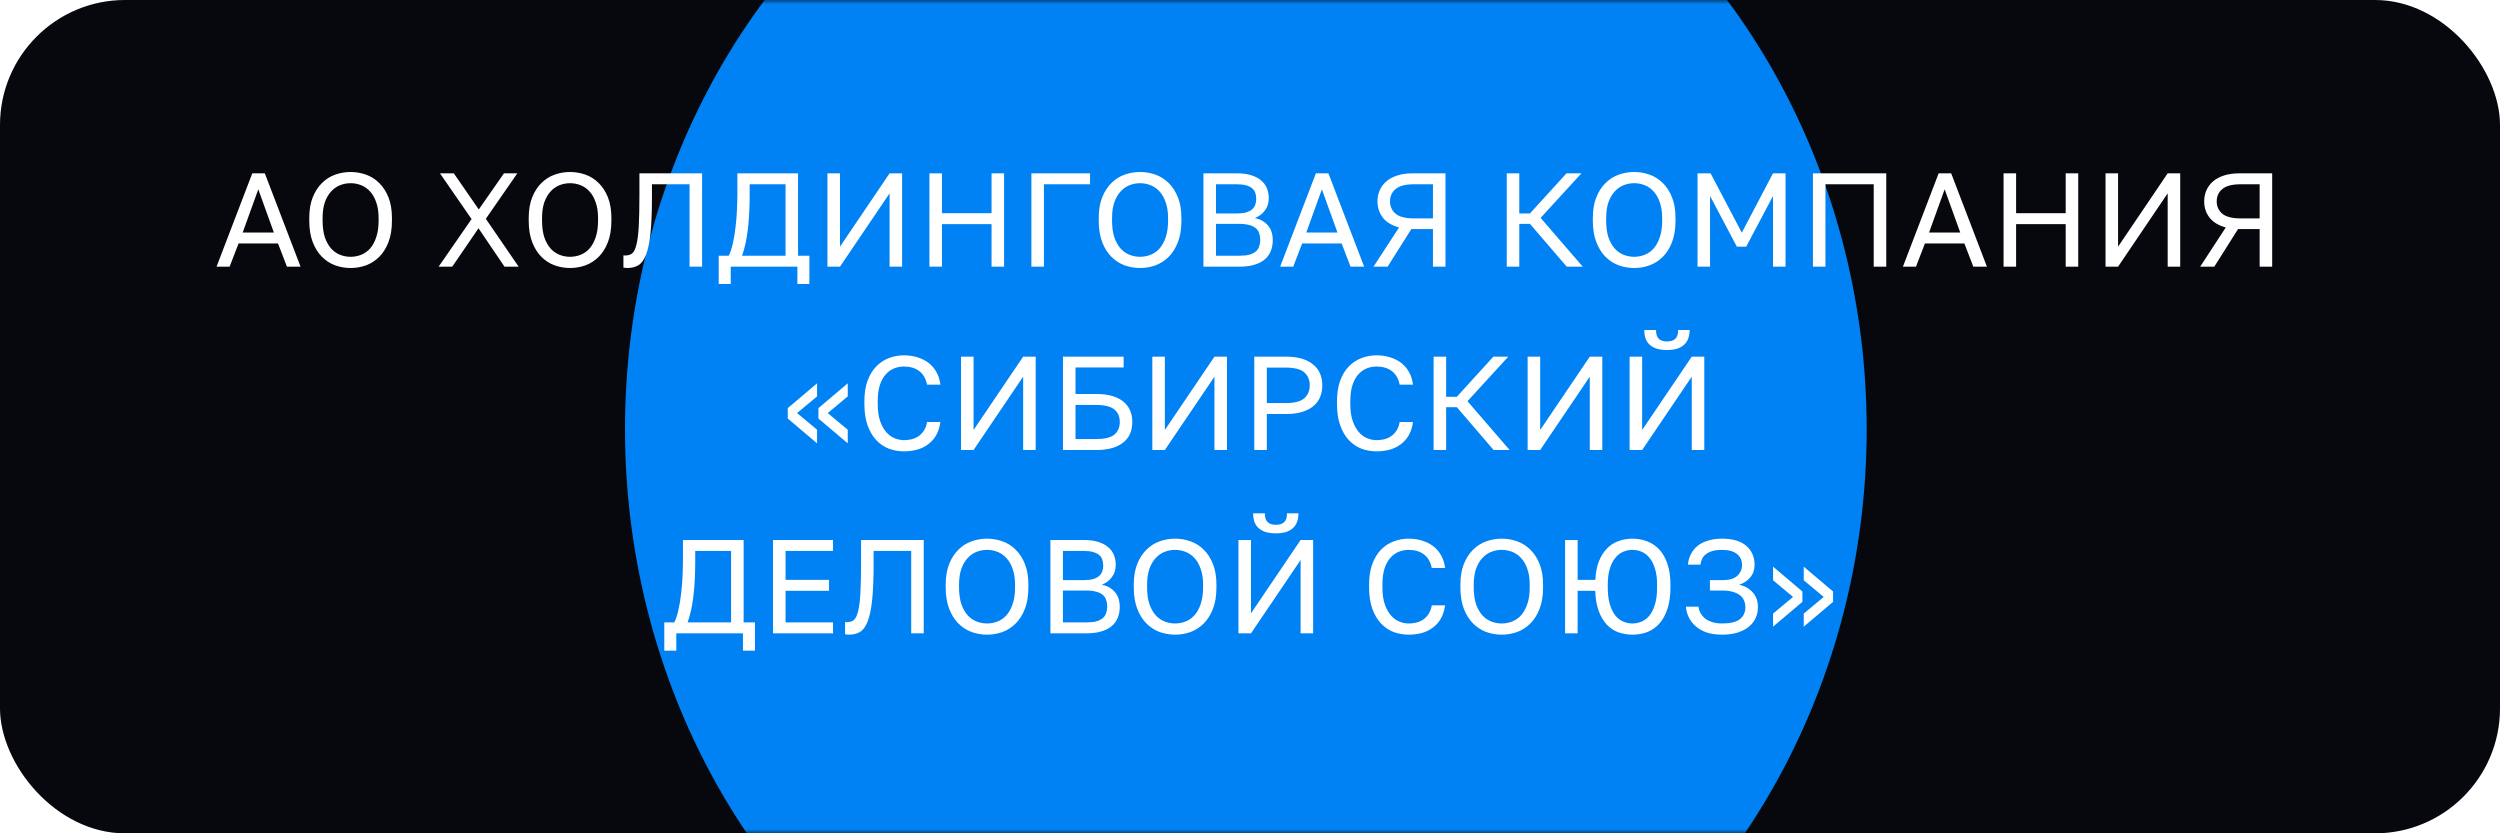
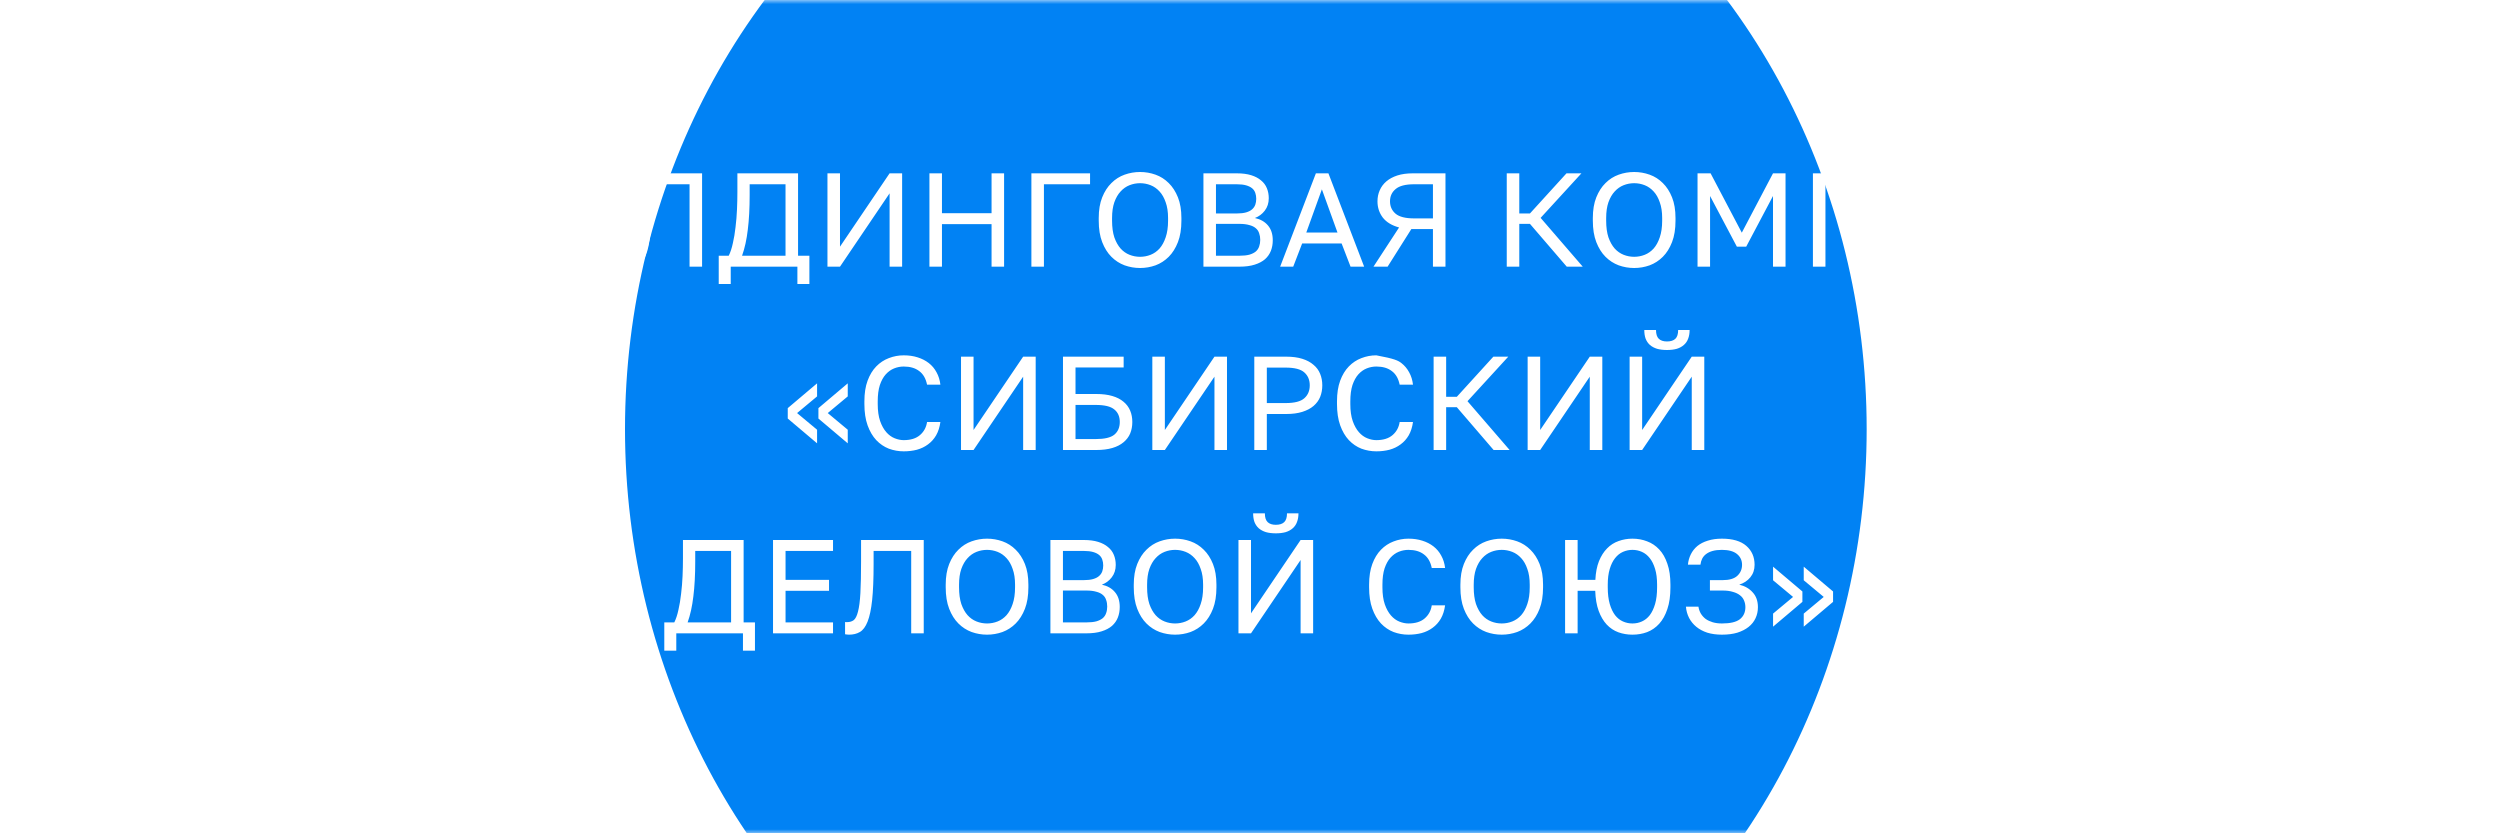
<svg xmlns="http://www.w3.org/2000/svg" width="300" height="100" viewBox="0 0 300 100" fill="none">
-   <rect width="300" height="100" rx="15" fill="#07080D" />
  <mask id="mask0_769_410" style="mask-type:alpha" maskUnits="userSpaceOnUse" x="0" y="0" width="300" height="100">
    <rect width="300" height="100" rx="15" fill="#07080D" />
  </mask>
  <g mask="url(#mask0_769_410)">
    <g filter="url(#filter0_f_769_410)">
      <ellipse cx="149.5" cy="51.5" rx="74.5" ry="81.5" fill="#0182F4" />
    </g>
  </g>
-   <path d="M25.986 32L30.274 20.8H31.778L36.066 32H34.434L33.362 29.216H28.626L27.554 32H25.986ZM29.122 27.904H32.866L30.994 22.72L29.122 27.904ZM42.072 32.16C41.432 32.16 40.813 32.053 40.216 31.84C39.619 31.616 39.091 31.275 38.632 30.816C38.173 30.357 37.806 29.771 37.528 29.056C37.251 28.341 37.112 27.483 37.112 26.48V26.16C37.112 25.2 37.251 24.373 37.528 23.68C37.806 22.987 38.173 22.416 38.632 21.968C39.091 21.509 39.619 21.173 40.216 20.96C40.813 20.747 41.432 20.64 42.072 20.64C42.712 20.64 43.331 20.747 43.928 20.96C44.526 21.173 45.053 21.509 45.512 21.968C45.971 22.416 46.339 22.987 46.616 23.68C46.894 24.373 47.032 25.2 47.032 26.16V26.48C47.032 27.483 46.894 28.341 46.616 29.056C46.339 29.771 45.971 30.357 45.512 30.816C45.053 31.275 44.526 31.616 43.928 31.84C43.331 32.053 42.712 32.16 42.072 32.16ZM42.072 30.816C42.51 30.816 42.931 30.736 43.336 30.576C43.742 30.416 44.099 30.165 44.408 29.824C44.718 29.472 44.963 29.024 45.144 28.48C45.336 27.925 45.432 27.259 45.432 26.48V26.16C45.432 25.424 45.336 24.795 45.144 24.272C44.963 23.739 44.718 23.307 44.408 22.976C44.099 22.635 43.742 22.384 43.336 22.224C42.931 22.064 42.51 21.984 42.072 21.984C41.635 21.984 41.214 22.064 40.808 22.224C40.403 22.384 40.045 22.635 39.736 22.976C39.427 23.307 39.176 23.739 38.984 24.272C38.803 24.795 38.712 25.424 38.712 26.16V26.48C38.712 27.259 38.803 27.925 38.984 28.48C39.176 29.024 39.427 29.472 39.736 29.824C40.045 30.165 40.403 30.416 40.808 30.576C41.214 30.736 41.635 30.816 42.072 30.816ZM52.636 32L56.588 26.288L52.796 20.8H54.46L57.452 25.136L60.476 20.8H62.076L58.3 26.256L62.236 32H60.54L57.42 27.392L54.268 32H52.636ZM68.406 32.16C67.766 32.16 67.147 32.053 66.55 31.84C65.953 31.616 65.425 31.275 64.966 30.816C64.507 30.357 64.139 29.771 63.862 29.056C63.585 28.341 63.446 27.483 63.446 26.48V26.16C63.446 25.2 63.585 24.373 63.862 23.68C64.139 22.987 64.507 22.416 64.966 21.968C65.425 21.509 65.953 21.173 66.55 20.96C67.147 20.747 67.766 20.64 68.406 20.64C69.046 20.64 69.665 20.747 70.262 20.96C70.859 21.173 71.387 21.509 71.846 21.968C72.305 22.416 72.673 22.987 72.95 23.68C73.227 24.373 73.366 25.2 73.366 26.16V26.48C73.366 27.483 73.227 28.341 72.95 29.056C72.673 29.771 72.305 30.357 71.846 30.816C71.387 31.275 70.859 31.616 70.262 31.84C69.665 32.053 69.046 32.16 68.406 32.16ZM68.406 30.816C68.843 30.816 69.265 30.736 69.67 30.576C70.075 30.416 70.433 30.165 70.742 29.824C71.051 29.472 71.297 29.024 71.478 28.48C71.67 27.925 71.766 27.259 71.766 26.48V26.16C71.766 25.424 71.67 24.795 71.478 24.272C71.297 23.739 71.051 23.307 70.742 22.976C70.433 22.635 70.075 22.384 69.67 22.224C69.265 22.064 68.843 21.984 68.406 21.984C67.969 21.984 67.547 22.064 67.142 22.224C66.737 22.384 66.379 22.635 66.07 22.976C65.761 23.307 65.51 23.739 65.318 24.272C65.137 24.795 65.046 25.424 65.046 26.16V26.48C65.046 27.259 65.137 27.925 65.318 28.48C65.51 29.024 65.761 29.472 66.07 29.824C66.379 30.165 66.737 30.416 67.142 30.576C67.547 30.736 67.969 30.816 68.406 30.816ZM75.29 32.16C75.204 32.16 75.124 32.155 75.05 32.144C74.975 32.144 74.895 32.133 74.81 32.112V30.64C74.831 30.651 74.863 30.656 74.906 30.656C74.948 30.656 74.996 30.656 75.05 30.656C75.37 30.656 75.636 30.576 75.85 30.416C76.063 30.245 76.234 29.904 76.362 29.392C76.5 28.869 76.596 28.128 76.65 27.168C76.703 26.208 76.73 24.939 76.73 23.36V20.8H84.25V32H82.746V22.112H78.234V23.68C78.234 25.461 78.175 26.907 78.058 28.016C77.94 29.115 77.759 29.973 77.514 30.592C77.268 31.211 76.959 31.627 76.586 31.84C76.223 32.053 75.791 32.16 75.29 32.16ZM86.247 34.08V30.688H87.447C87.65 30.283 87.815 29.781 87.943 29.184C88.082 28.587 88.189 27.947 88.263 27.264C88.349 26.571 88.407 25.861 88.439 25.136C88.471 24.411 88.487 23.712 88.487 23.04V20.8H95.767V30.688H97.127V34.08H95.687V32H87.687V34.08H86.247ZM89.047 30.688H94.263V22.112H89.959V23.36C89.959 24.981 89.885 26.384 89.735 27.568C89.597 28.752 89.367 29.792 89.047 30.688ZM99.295 32V20.8H100.799V29.6L106.751 20.8H108.255V32H106.751V23.2L100.799 32H99.295ZM111.531 32V20.8H113.035V25.584H118.987V20.8H120.491V32H118.987V26.896H113.035V32H111.531ZM123.767 32V20.8H130.807V22.112H125.271V32H123.767ZM136.808 32.16C136.168 32.16 135.549 32.053 134.952 31.84C134.354 31.616 133.826 31.275 133.368 30.816C132.909 30.357 132.541 29.771 132.264 29.056C131.986 28.341 131.848 27.483 131.848 26.48V26.16C131.848 25.2 131.986 24.373 132.264 23.68C132.541 22.987 132.909 22.416 133.368 21.968C133.826 21.509 134.354 21.173 134.952 20.96C135.549 20.747 136.168 20.64 136.808 20.64C137.448 20.64 138.066 20.747 138.664 20.96C139.261 21.173 139.789 21.509 140.248 21.968C140.706 22.416 141.074 22.987 141.352 23.68C141.629 24.373 141.768 25.2 141.768 26.16V26.48C141.768 27.483 141.629 28.341 141.352 29.056C141.074 29.771 140.706 30.357 140.248 30.816C139.789 31.275 139.261 31.616 138.664 31.84C138.066 32.053 137.448 32.16 136.808 32.16ZM136.808 30.816C137.245 30.816 137.666 30.736 138.072 30.576C138.477 30.416 138.834 30.165 139.144 29.824C139.453 29.472 139.698 29.024 139.88 28.48C140.072 27.925 140.168 27.259 140.168 26.48V26.16C140.168 25.424 140.072 24.795 139.88 24.272C139.698 23.739 139.453 23.307 139.144 22.976C138.834 22.635 138.477 22.384 138.072 22.224C137.666 22.064 137.245 21.984 136.808 21.984C136.37 21.984 135.949 22.064 135.544 22.224C135.138 22.384 134.781 22.635 134.472 22.976C134.162 23.307 133.912 23.739 133.72 24.272C133.538 24.795 133.448 25.424 133.448 26.16V26.48C133.448 27.259 133.538 27.925 133.72 28.48C133.912 29.024 134.162 29.472 134.472 29.824C134.781 30.165 135.138 30.416 135.544 30.576C135.949 30.736 136.37 30.816 136.808 30.816ZM144.412 32V20.8H148.412C149.084 20.8 149.66 20.875 150.14 21.024C150.62 21.173 151.014 21.381 151.324 21.648C151.644 21.904 151.878 22.219 152.028 22.592C152.177 22.955 152.252 23.355 152.252 23.792C152.252 24.368 152.092 24.864 151.772 25.28C151.462 25.685 151.068 25.979 150.588 26.16C151.26 26.309 151.782 26.608 152.156 27.056C152.54 27.504 152.732 28.096 152.732 28.832C152.732 29.291 152.657 29.712 152.508 30.096C152.358 30.48 152.124 30.816 151.804 31.104C151.484 31.381 151.068 31.6 150.556 31.76C150.054 31.92 149.446 32 148.732 32H144.412ZM145.916 30.688H148.732C149.212 30.688 149.612 30.645 149.932 30.56C150.252 30.464 150.508 30.336 150.7 30.176C150.892 30.005 151.025 29.803 151.1 29.568C151.185 29.333 151.228 29.072 151.228 28.784C151.228 28.496 151.185 28.235 151.1 28C151.025 27.755 150.892 27.552 150.7 27.392C150.508 27.221 150.246 27.093 149.916 27.008C149.596 26.912 149.196 26.864 148.716 26.864H145.916V30.688ZM145.916 25.616H148.412C148.86 25.616 149.233 25.573 149.532 25.488C149.83 25.403 150.07 25.28 150.252 25.12C150.433 24.96 150.561 24.773 150.636 24.56C150.71 24.347 150.748 24.112 150.748 23.856C150.748 23.6 150.71 23.365 150.636 23.152C150.561 22.928 150.433 22.741 150.252 22.592C150.07 22.443 149.83 22.325 149.532 22.24C149.233 22.155 148.86 22.112 148.412 22.112H145.916V25.616ZM153.618 32L157.906 20.8H159.41L163.698 32H162.066L160.994 29.216H156.258L155.186 32H153.618ZM156.754 27.904H160.498L158.626 22.72L156.754 27.904ZM164.817 32L167.889 27.296C167.025 27.061 166.374 26.667 165.937 26.112C165.51 25.547 165.297 24.896 165.297 24.16C165.297 23.68 165.387 23.237 165.569 22.832C165.75 22.416 166.017 22.059 166.369 21.76C166.721 21.461 167.158 21.227 167.681 21.056C168.214 20.885 168.833 20.8 169.537 20.8H173.457V32H171.953V27.488H169.361L166.513 32H164.817ZM169.697 26.208H171.953V22.112H169.697C168.662 22.112 167.921 22.304 167.473 22.688C167.025 23.061 166.801 23.552 166.801 24.16C166.801 24.768 167.025 25.264 167.473 25.648C167.921 26.021 168.662 26.208 169.697 26.208ZM180.81 32V20.8H182.314V25.616H183.594L187.978 20.8H189.77L184.874 26.144L189.93 32H188.01L183.594 26.864H182.314V32H180.81ZM196.1 32.16C195.46 32.16 194.842 32.053 194.244 31.84C193.647 31.616 193.119 31.275 192.66 30.816C192.202 30.357 191.834 29.771 191.556 29.056C191.279 28.341 191.14 27.483 191.14 26.48V26.16C191.14 25.2 191.279 24.373 191.556 23.68C191.834 22.987 192.202 22.416 192.66 21.968C193.119 21.509 193.647 21.173 194.244 20.96C194.842 20.747 195.46 20.64 196.1 20.64C196.74 20.64 197.359 20.747 197.956 20.96C198.554 21.173 199.082 21.509 199.54 21.968C199.999 22.416 200.367 22.987 200.644 23.68C200.922 24.373 201.06 25.2 201.06 26.16V26.48C201.06 27.483 200.922 28.341 200.644 29.056C200.367 29.771 199.999 30.357 199.54 30.816C199.082 31.275 198.554 31.616 197.956 31.84C197.359 32.053 196.74 32.16 196.1 32.16ZM196.1 30.816C196.538 30.816 196.959 30.736 197.364 30.576C197.77 30.416 198.127 30.165 198.436 29.824C198.746 29.472 198.991 29.024 199.172 28.48C199.364 27.925 199.46 27.259 199.46 26.48V26.16C199.46 25.424 199.364 24.795 199.172 24.272C198.991 23.739 198.746 23.307 198.436 22.976C198.127 22.635 197.77 22.384 197.364 22.224C196.959 22.064 196.538 21.984 196.1 21.984C195.663 21.984 195.242 22.064 194.836 22.224C194.431 22.384 194.074 22.635 193.764 22.976C193.455 23.307 193.204 23.739 193.012 24.272C192.831 24.795 192.74 25.424 192.74 26.16V26.48C192.74 27.259 192.831 27.925 193.012 28.48C193.204 29.024 193.455 29.472 193.764 29.824C194.074 30.165 194.431 30.416 194.836 30.576C195.242 30.736 195.663 30.816 196.1 30.816ZM203.704 32V20.8H205.272L209.016 27.92L212.76 20.8H214.264V32H212.76V23.52L209.544 29.6H208.424L205.208 23.52V32H203.704ZM217.55 32V20.8H226.35V32H224.846V22.112H219.054V32H217.55ZM228.35 32L232.638 20.8H234.142L238.43 32H236.798L235.726 29.216H230.99L229.918 32H228.35ZM231.486 27.904H235.23L233.358 22.72L231.486 27.904ZM240.428 32V20.8H241.932V25.584H247.884V20.8H249.388V32H247.884V26.896H241.932V32H240.428ZM252.665 32V20.8H254.169V29.6L260.121 20.8H261.625V32H260.121V23.2L254.169 32H252.665ZM264.021 32L267.093 27.296C266.229 27.061 265.578 26.667 265.141 26.112C264.714 25.547 264.501 24.896 264.501 24.16C264.501 23.68 264.592 23.237 264.773 22.832C264.954 22.416 265.221 22.059 265.573 21.76C265.925 21.461 266.362 21.227 266.885 21.056C267.418 20.885 268.037 20.8 268.741 20.8H272.661V32H271.157V27.488H268.565L265.717 32H264.021ZM268.901 26.208H271.157V22.112H268.901C267.866 22.112 267.125 22.304 266.677 22.688C266.229 23.061 266.005 23.552 266.005 24.16C266.005 24.768 266.229 25.264 266.677 25.648C267.125 26.021 267.866 26.208 268.901 26.208ZM98.05 53.2L94.53 50.224V48.976L98.05 46V47.568L95.65 49.568L98.05 51.568V53.2ZM101.73 53.2L98.21 50.224V48.976L101.73 46V47.568L99.33 49.568L101.73 51.568V53.2ZM108.447 54.16C107.828 54.16 107.231 54.053 106.655 53.84C106.09 53.616 105.588 53.275 105.151 52.816C104.714 52.347 104.367 51.755 104.111 51.04C103.855 50.325 103.727 49.472 103.727 48.48V48.16C103.727 47.2 103.855 46.373 104.111 45.68C104.367 44.987 104.714 44.416 105.151 43.968C105.588 43.52 106.09 43.189 106.655 42.976C107.231 42.752 107.828 42.64 108.447 42.64C109.055 42.64 109.61 42.72 110.111 42.88C110.623 43.04 111.071 43.269 111.455 43.568C111.839 43.867 112.148 44.235 112.383 44.672C112.628 45.109 112.783 45.605 112.847 46.16H111.247C111.098 45.424 110.783 44.88 110.303 44.528C109.834 44.165 109.215 43.984 108.447 43.984C108.052 43.984 107.668 44.059 107.295 44.208C106.922 44.357 106.586 44.597 106.287 44.928C105.999 45.248 105.764 45.675 105.583 46.208C105.412 46.741 105.327 47.392 105.327 48.16V48.48C105.327 49.291 105.423 49.973 105.615 50.528C105.807 51.072 106.052 51.515 106.351 51.856C106.65 52.197 106.986 52.443 107.359 52.592C107.732 52.741 108.095 52.816 108.447 52.816C109.279 52.816 109.93 52.613 110.399 52.208C110.868 51.803 111.151 51.28 111.247 50.64H112.847C112.762 51.259 112.591 51.792 112.335 52.24C112.079 52.677 111.754 53.04 111.359 53.328C110.975 53.616 110.532 53.829 110.031 53.968C109.54 54.096 109.012 54.16 108.447 54.16ZM115.322 54V42.8H116.826V51.6L122.778 42.8H124.282V54H122.778V45.2L116.826 54H115.322ZM127.558 54V42.8H134.838V44.096H129.062V47.28H131.558C132.294 47.28 132.934 47.36 133.478 47.52C134.022 47.68 134.47 47.909 134.822 48.208C135.185 48.507 135.451 48.864 135.622 49.28C135.793 49.685 135.878 50.139 135.878 50.64C135.878 51.141 135.793 51.6 135.622 52.016C135.451 52.421 135.185 52.773 134.822 53.072C134.47 53.371 134.022 53.6 133.478 53.76C132.934 53.92 132.294 54 131.558 54H127.558ZM129.062 52.688H131.478C132.545 52.688 133.291 52.512 133.718 52.16C134.155 51.797 134.374 51.291 134.374 50.64C134.374 49.989 134.155 49.488 133.718 49.136C133.291 48.773 132.545 48.592 131.478 48.592H129.062V52.688ZM138.279 54V42.8H139.783V51.6L145.735 42.8H147.239V54H145.735V45.2L139.783 54H138.279ZM150.515 54V42.8H154.355C155.091 42.8 155.731 42.885 156.275 43.056C156.819 43.227 157.267 43.467 157.619 43.776C157.982 44.075 158.248 44.437 158.419 44.864C158.59 45.28 158.675 45.739 158.675 46.24C158.675 46.741 158.59 47.205 158.419 47.632C158.248 48.048 157.982 48.411 157.619 48.72C157.267 49.019 156.819 49.253 156.275 49.424C155.731 49.595 155.091 49.68 154.355 49.68H152.019V54H150.515ZM152.019 48.368H154.275C155.342 48.368 156.088 48.176 156.515 47.792C156.952 47.408 157.171 46.891 157.171 46.24C157.171 45.589 156.952 45.072 156.515 44.688C156.088 44.304 155.342 44.112 154.275 44.112H152.019V48.368ZM165.159 54.16C164.541 54.16 163.943 54.053 163.367 53.84C162.802 53.616 162.301 53.275 161.863 52.816C161.426 52.347 161.079 51.755 160.823 51.04C160.567 50.325 160.439 49.472 160.439 48.48V48.16C160.439 47.2 160.567 46.373 160.823 45.68C161.079 44.987 161.426 44.416 161.863 43.968C162.301 43.52 162.802 43.189 163.367 42.976C163.943 42.752 164.541 42.64 165.159 42.64C165.767 42.64 166.322 42.72 166.823 42.88C167.335 43.04 167.783 43.269 168.167 43.568C168.551 43.867 168.861 44.235 169.095 44.672C169.341 45.109 169.495 45.605 169.559 46.16H167.959C167.81 45.424 167.495 44.88 167.015 44.528C166.546 44.165 165.927 43.984 165.159 43.984C164.765 43.984 164.381 44.059 164.007 44.208C163.634 44.357 163.298 44.597 162.999 44.928C162.711 45.248 162.477 45.675 162.295 46.208C162.125 46.741 162.039 47.392 162.039 48.16V48.48C162.039 49.291 162.135 49.973 162.327 50.528C162.519 51.072 162.765 51.515 163.063 51.856C163.362 52.197 163.698 52.443 164.071 52.592C164.445 52.741 164.807 52.816 165.159 52.816C165.991 52.816 166.642 52.613 167.111 52.208C167.581 51.803 167.863 51.28 167.959 50.64H169.559C169.474 51.259 169.303 51.792 169.047 52.24C168.791 52.677 168.466 53.04 168.071 53.328C167.687 53.616 167.245 53.829 166.743 53.968C166.253 54.096 165.725 54.16 165.159 54.16ZM172.034 54V42.8H173.538V47.616H174.818L179.202 42.8H180.994L176.098 48.144L181.154 54H179.234L174.818 48.864H173.538V54H172.034ZM183.317 54V42.8H184.821V51.6L190.773 42.8H192.277V54H190.773V45.2L184.821 54H183.317ZM195.554 54V42.8H197.058V51.6L203.01 42.8H204.514V54H203.01V45.2L197.058 54H195.554ZM200.034 42C199.586 42 199.191 41.952 198.85 41.856C198.508 41.749 198.22 41.595 197.986 41.392C197.762 41.189 197.591 40.939 197.474 40.64C197.367 40.341 197.314 39.995 197.314 39.6H198.722C198.722 40.091 198.834 40.443 199.058 40.656C199.282 40.869 199.607 40.976 200.034 40.976C200.482 40.976 200.818 40.869 201.042 40.656C201.266 40.443 201.378 40.091 201.378 39.6H202.754C202.754 39.995 202.695 40.341 202.578 40.64C202.471 40.939 202.3 41.189 202.066 41.392C201.842 41.595 201.559 41.749 201.218 41.856C200.876 41.952 200.482 42 200.034 42ZM79.715 78.08V74.688H80.915C81.118 74.283 81.283 73.781 81.411 73.184C81.55 72.587 81.656 71.947 81.731 71.264C81.816 70.571 81.875 69.861 81.907 69.136C81.939 68.411 81.955 67.712 81.955 67.04V64.8H89.235V74.688H90.595V78.08H89.155V76H81.155V78.08H79.715ZM82.515 74.688H87.731V66.112H83.427V67.36C83.427 68.981 83.352 70.384 83.203 71.568C83.064 72.752 82.835 73.792 82.515 74.688ZM92.763 76V64.8H99.963V66.112H94.266V69.584H99.483V70.896H94.266V74.688H99.963V76H92.763ZM101.888 76.16C101.803 76.16 101.723 76.155 101.648 76.144C101.573 76.144 101.493 76.133 101.408 76.112V74.64C101.429 74.651 101.461 74.656 101.504 74.656C101.547 74.656 101.595 74.656 101.648 74.656C101.968 74.656 102.235 74.576 102.448 74.416C102.661 74.245 102.832 73.904 102.96 73.392C103.099 72.869 103.195 72.128 103.248 71.168C103.301 70.208 103.328 68.939 103.328 67.36V64.8H110.848V76H109.344V66.112H104.832V67.68C104.832 69.461 104.773 70.907 104.656 72.016C104.539 73.115 104.357 73.973 104.112 74.592C103.867 75.211 103.557 75.627 103.184 75.84C102.821 76.053 102.389 76.16 101.888 76.16ZM118.446 76.16C117.806 76.16 117.187 76.053 116.59 75.84C115.992 75.616 115.464 75.275 115.006 74.816C114.547 74.357 114.179 73.771 113.902 73.056C113.624 72.341 113.486 71.483 113.486 70.48V70.16C113.486 69.2 113.624 68.373 113.902 67.68C114.179 66.987 114.547 66.416 115.006 65.968C115.464 65.509 115.992 65.173 116.59 64.96C117.187 64.747 117.806 64.64 118.446 64.64C119.086 64.64 119.704 64.747 120.302 64.96C120.899 65.173 121.427 65.509 121.886 65.968C122.344 66.416 122.712 66.987 122.99 67.68C123.267 68.373 123.406 69.2 123.406 70.16V70.48C123.406 71.483 123.267 72.341 122.99 73.056C122.712 73.771 122.344 74.357 121.886 74.816C121.427 75.275 120.899 75.616 120.302 75.84C119.704 76.053 119.086 76.16 118.446 76.16ZM118.446 74.816C118.883 74.816 119.304 74.736 119.71 74.576C120.115 74.416 120.472 74.165 120.782 73.824C121.091 73.472 121.336 73.024 121.518 72.48C121.71 71.925 121.806 71.259 121.806 70.48V70.16C121.806 69.424 121.71 68.795 121.518 68.272C121.336 67.739 121.091 67.307 120.782 66.976C120.472 66.635 120.115 66.384 119.71 66.224C119.304 66.064 118.883 65.984 118.446 65.984C118.008 65.984 117.587 66.064 117.182 66.224C116.776 66.384 116.419 66.635 116.11 66.976C115.8 67.307 115.55 67.739 115.358 68.272C115.176 68.795 115.086 69.424 115.086 70.16V70.48C115.086 71.259 115.176 71.925 115.358 72.48C115.55 73.024 115.8 73.472 116.11 73.824C116.419 74.165 116.776 74.416 117.182 74.576C117.587 74.736 118.008 74.816 118.446 74.816ZM126.049 76V64.8H130.049C130.721 64.8 131.297 64.875 131.777 65.024C132.257 65.173 132.652 65.381 132.961 65.648C133.281 65.904 133.516 66.219 133.665 66.592C133.815 66.955 133.889 67.355 133.889 67.792C133.889 68.368 133.729 68.864 133.409 69.28C133.1 69.685 132.705 69.979 132.225 70.16C132.897 70.309 133.42 70.608 133.793 71.056C134.177 71.504 134.369 72.096 134.369 72.832C134.369 73.291 134.295 73.712 134.145 74.096C133.996 74.48 133.761 74.816 133.441 75.104C133.121 75.381 132.705 75.6 132.193 75.76C131.692 75.92 131.084 76 130.369 76H126.049ZM127.553 74.688H130.369C130.849 74.688 131.249 74.645 131.569 74.56C131.889 74.464 132.145 74.336 132.337 74.176C132.529 74.005 132.663 73.803 132.737 73.568C132.823 73.333 132.865 73.072 132.865 72.784C132.865 72.496 132.823 72.235 132.737 72C132.663 71.755 132.529 71.552 132.337 71.392C132.145 71.221 131.884 71.093 131.553 71.008C131.233 70.912 130.833 70.864 130.353 70.864H127.553V74.688ZM127.553 69.616H130.049C130.497 69.616 130.871 69.573 131.169 69.488C131.468 69.403 131.708 69.28 131.889 69.12C132.071 68.96 132.199 68.773 132.273 68.56C132.348 68.347 132.385 68.112 132.385 67.856C132.385 67.6 132.348 67.365 132.273 67.152C132.199 66.928 132.071 66.741 131.889 66.592C131.708 66.443 131.468 66.325 131.169 66.24C130.871 66.155 130.497 66.112 130.049 66.112H127.553V69.616ZM141.012 76.16C140.372 76.16 139.753 76.053 139.156 75.84C138.559 75.616 138.031 75.275 137.572 74.816C137.113 74.357 136.745 73.771 136.468 73.056C136.191 72.341 136.052 71.483 136.052 70.48V70.16C136.052 69.2 136.191 68.373 136.468 67.68C136.745 66.987 137.113 66.416 137.572 65.968C138.031 65.509 138.559 65.173 139.156 64.96C139.753 64.747 140.372 64.64 141.012 64.64C141.652 64.64 142.271 64.747 142.868 64.96C143.465 65.173 143.993 65.509 144.452 65.968C144.911 66.416 145.279 66.987 145.556 67.68C145.833 68.373 145.972 69.2 145.972 70.16V70.48C145.972 71.483 145.833 72.341 145.556 73.056C145.279 73.771 144.911 74.357 144.452 74.816C143.993 75.275 143.465 75.616 142.868 75.84C142.271 76.053 141.652 76.16 141.012 76.16ZM141.012 74.816C141.449 74.816 141.871 74.736 142.276 74.576C142.681 74.416 143.039 74.165 143.348 73.824C143.657 73.472 143.903 73.024 144.084 72.48C144.276 71.925 144.372 71.259 144.372 70.48V70.16C144.372 69.424 144.276 68.795 144.084 68.272C143.903 67.739 143.657 67.307 143.348 66.976C143.039 66.635 142.681 66.384 142.276 66.224C141.871 66.064 141.449 65.984 141.012 65.984C140.575 65.984 140.153 66.064 139.748 66.224C139.343 66.384 138.985 66.635 138.676 66.976C138.367 67.307 138.116 67.739 137.924 68.272C137.743 68.795 137.652 69.424 137.652 70.16V70.48C137.652 71.259 137.743 71.925 137.924 72.48C138.116 73.024 138.367 73.472 138.676 73.824C138.985 74.165 139.343 74.416 139.748 74.576C140.153 74.736 140.575 74.816 141.012 74.816ZM148.616 76V64.8H150.12V73.6L156.072 64.8H157.576V76H156.072V67.2L150.12 76H148.616ZM153.096 64C152.648 64 152.253 63.952 151.912 63.856C151.57 63.749 151.282 63.595 151.048 63.392C150.824 63.189 150.653 62.939 150.536 62.64C150.429 62.341 150.376 61.995 150.376 61.6H151.784C151.784 62.091 151.896 62.443 152.12 62.656C152.344 62.869 152.669 62.976 153.096 62.976C153.544 62.976 153.88 62.869 154.104 62.656C154.328 62.443 154.44 62.091 154.44 61.6H155.816C155.816 61.995 155.757 62.341 155.64 62.64C155.533 62.939 155.362 63.189 155.128 63.392C154.904 63.595 154.621 63.749 154.28 63.856C153.938 63.952 153.544 64 153.096 64ZM169.012 76.16C168.393 76.16 167.796 76.053 167.22 75.84C166.655 75.616 166.153 75.275 165.716 74.816C165.279 74.347 164.932 73.755 164.676 73.04C164.42 72.325 164.292 71.472 164.292 70.48V70.16C164.292 69.2 164.42 68.373 164.676 67.68C164.932 66.987 165.279 66.416 165.716 65.968C166.153 65.52 166.655 65.189 167.22 64.976C167.796 64.752 168.393 64.64 169.012 64.64C169.62 64.64 170.175 64.72 170.676 64.88C171.188 65.04 171.636 65.269 172.02 65.568C172.404 65.867 172.713 66.235 172.948 66.672C173.193 67.109 173.348 67.605 173.412 68.16H171.812C171.663 67.424 171.348 66.88 170.868 66.528C170.399 66.165 169.78 65.984 169.012 65.984C168.617 65.984 168.233 66.059 167.86 66.208C167.487 66.357 167.151 66.597 166.852 66.928C166.564 67.248 166.329 67.675 166.148 68.208C165.977 68.741 165.892 69.392 165.892 70.16V70.48C165.892 71.291 165.988 71.973 166.18 72.528C166.372 73.072 166.617 73.515 166.916 73.856C167.215 74.197 167.551 74.443 167.924 74.592C168.297 74.741 168.66 74.816 169.012 74.816C169.844 74.816 170.495 74.613 170.964 74.208C171.433 73.803 171.716 73.28 171.812 72.64H173.412C173.327 73.259 173.156 73.792 172.9 74.24C172.644 74.677 172.319 75.04 171.924 75.328C171.54 75.616 171.097 75.829 170.596 75.968C170.105 76.096 169.577 76.16 169.012 76.16ZM180.207 76.16C179.567 76.16 178.948 76.053 178.351 75.84C177.754 75.616 177.226 75.275 176.767 74.816C176.308 74.357 175.94 73.771 175.663 73.056C175.386 72.341 175.247 71.483 175.247 70.48V70.16C175.247 69.2 175.386 68.373 175.663 67.68C175.94 66.987 176.308 66.416 176.767 65.968C177.226 65.509 177.754 65.173 178.351 64.96C178.948 64.747 179.567 64.64 180.207 64.64C180.847 64.64 181.466 64.747 182.063 64.96C182.66 65.173 183.188 65.509 183.647 65.968C184.106 66.416 184.474 66.987 184.751 67.68C185.028 68.373 185.167 69.2 185.167 70.16V70.48C185.167 71.483 185.028 72.341 184.751 73.056C184.474 73.771 184.106 74.357 183.647 74.816C183.188 75.275 182.66 75.616 182.063 75.84C181.466 76.053 180.847 76.16 180.207 76.16ZM180.207 74.816C180.644 74.816 181.066 74.736 181.471 74.576C181.876 74.416 182.234 74.165 182.543 73.824C182.852 73.472 183.098 73.024 183.279 72.48C183.471 71.925 183.567 71.259 183.567 70.48V70.16C183.567 69.424 183.471 68.795 183.279 68.272C183.098 67.739 182.852 67.307 182.543 66.976C182.234 66.635 181.876 66.384 181.471 66.224C181.066 66.064 180.644 65.984 180.207 65.984C179.77 65.984 179.348 66.064 178.943 66.224C178.538 66.384 178.18 66.635 177.871 66.976C177.562 67.307 177.311 67.739 177.119 68.272C176.938 68.795 176.847 69.424 176.847 70.16V70.48C176.847 71.259 176.938 71.925 177.119 72.48C177.311 73.024 177.562 73.472 177.871 73.824C178.18 74.165 178.538 74.416 178.943 74.576C179.348 74.736 179.77 74.816 180.207 74.816ZM195.891 76.16C195.293 76.16 194.728 76.064 194.195 75.872C193.672 75.68 193.208 75.371 192.803 74.944C192.408 74.517 192.088 73.973 191.843 73.312C191.597 72.64 191.459 71.835 191.427 70.896H189.315V76H187.811V64.8H189.315V69.584H191.443C191.485 68.709 191.629 67.963 191.875 67.344C192.131 66.715 192.456 66.203 192.851 65.808C193.245 65.403 193.704 65.109 194.227 64.928C194.749 64.736 195.304 64.64 195.891 64.64C196.52 64.64 197.107 64.747 197.651 64.96C198.205 65.163 198.691 65.488 199.107 65.936C199.523 66.373 199.848 66.944 200.083 67.648C200.328 68.341 200.451 69.179 200.451 70.16V70.48C200.451 71.504 200.328 72.373 200.083 73.088C199.848 73.803 199.523 74.389 199.107 74.848C198.691 75.307 198.205 75.643 197.651 75.856C197.107 76.059 196.52 76.16 195.891 76.16ZM195.891 74.816C196.296 74.816 196.675 74.736 197.027 74.576C197.389 74.416 197.704 74.165 197.971 73.824C198.237 73.472 198.451 73.024 198.611 72.48C198.771 71.925 198.851 71.259 198.851 70.48V70.16C198.851 69.424 198.771 68.795 198.611 68.272C198.451 67.739 198.237 67.307 197.971 66.976C197.704 66.635 197.389 66.384 197.027 66.224C196.675 66.064 196.296 65.984 195.891 65.984C195.496 65.984 195.117 66.064 194.755 66.224C194.392 66.384 194.077 66.635 193.811 66.976C193.544 67.307 193.331 67.739 193.171 68.272C193.011 68.795 192.931 69.424 192.931 70.16V70.48C192.931 71.259 193.011 71.925 193.171 72.48C193.331 73.024 193.544 73.472 193.811 73.824C194.077 74.165 194.392 74.416 194.755 74.576C195.117 74.736 195.496 74.816 195.891 74.816ZM206.63 76.16C205.979 76.16 205.392 76.08 204.87 75.92C204.358 75.749 203.92 75.515 203.558 75.216C203.195 74.917 202.907 74.565 202.694 74.16C202.48 73.744 202.352 73.291 202.31 72.8H203.814C203.856 73.099 203.952 73.376 204.102 73.632C204.251 73.877 204.443 74.091 204.678 74.272C204.923 74.443 205.206 74.576 205.526 74.672C205.856 74.768 206.224 74.816 206.63 74.816C207.632 74.816 208.352 74.645 208.79 74.304C209.227 73.952 209.446 73.472 209.446 72.864C209.446 72.576 209.392 72.309 209.286 72.064C209.19 71.819 209.03 71.611 208.806 71.44C208.582 71.259 208.294 71.12 207.942 71.024C207.6 70.917 207.19 70.864 206.71 70.864H205.19V69.616H206.71C207.51 69.616 208.096 69.445 208.47 69.104C208.854 68.752 209.046 68.309 209.046 67.776C209.046 67.243 208.843 66.811 208.438 66.48C208.032 66.149 207.43 65.984 206.63 65.984C206.203 65.984 205.835 66.027 205.526 66.112C205.216 66.197 204.955 66.32 204.742 66.48C204.539 66.629 204.379 66.816 204.262 67.04C204.155 67.253 204.086 67.493 204.054 67.76H202.55C202.592 67.312 202.71 66.896 202.902 66.512C203.094 66.128 203.355 65.797 203.686 65.52C204.027 65.243 204.443 65.029 204.934 64.88C205.424 64.72 205.99 64.64 206.63 64.64C207.92 64.64 208.896 64.928 209.558 65.504C210.219 66.08 210.55 66.837 210.55 67.776C210.55 68.363 210.379 68.864 210.038 69.28C209.707 69.685 209.264 69.979 208.71 70.16C209.382 70.32 209.92 70.629 210.326 71.088C210.742 71.536 210.95 72.128 210.95 72.864C210.95 73.344 210.854 73.787 210.662 74.192C210.48 74.587 210.203 74.933 209.83 75.232C209.467 75.52 209.019 75.749 208.486 75.92C207.952 76.08 207.334 76.16 206.63 76.16ZM212.768 75.2V73.632L215.168 71.632L212.768 69.632V68L216.288 70.976V72.224L212.768 75.2ZM216.448 75.2V73.632L218.848 71.632L216.448 69.632V68L219.968 70.976V72.224L216.448 75.2Z" fill="white" />
+   <path d="M25.986 32L30.274 20.8H31.778L36.066 32H34.434L33.362 29.216H28.626L27.554 32H25.986ZM29.122 27.904H32.866L30.994 22.72L29.122 27.904ZM42.072 32.16C41.432 32.16 40.813 32.053 40.216 31.84C39.619 31.616 39.091 31.275 38.632 30.816C38.173 30.357 37.806 29.771 37.528 29.056C37.251 28.341 37.112 27.483 37.112 26.48V26.16C37.112 25.2 37.251 24.373 37.528 23.68C37.806 22.987 38.173 22.416 38.632 21.968C39.091 21.509 39.619 21.173 40.216 20.96C40.813 20.747 41.432 20.64 42.072 20.64C42.712 20.64 43.331 20.747 43.928 20.96C44.526 21.173 45.053 21.509 45.512 21.968C45.971 22.416 46.339 22.987 46.616 23.68C46.894 24.373 47.032 25.2 47.032 26.16V26.48C47.032 27.483 46.894 28.341 46.616 29.056C46.339 29.771 45.971 30.357 45.512 30.816C45.053 31.275 44.526 31.616 43.928 31.84C43.331 32.053 42.712 32.16 42.072 32.16ZM42.072 30.816C42.51 30.816 42.931 30.736 43.336 30.576C43.742 30.416 44.099 30.165 44.408 29.824C44.718 29.472 44.963 29.024 45.144 28.48C45.336 27.925 45.432 27.259 45.432 26.48V26.16C45.432 25.424 45.336 24.795 45.144 24.272C44.963 23.739 44.718 23.307 44.408 22.976C44.099 22.635 43.742 22.384 43.336 22.224C42.931 22.064 42.51 21.984 42.072 21.984C41.635 21.984 41.214 22.064 40.808 22.224C40.403 22.384 40.045 22.635 39.736 22.976C39.427 23.307 39.176 23.739 38.984 24.272C38.803 24.795 38.712 25.424 38.712 26.16V26.48C38.712 27.259 38.803 27.925 38.984 28.48C39.176 29.024 39.427 29.472 39.736 29.824C40.045 30.165 40.403 30.416 40.808 30.576C41.214 30.736 41.635 30.816 42.072 30.816ZM52.636 32L56.588 26.288L52.796 20.8H54.46L57.452 25.136L60.476 20.8H62.076L58.3 26.256L62.236 32H60.54L57.42 27.392L54.268 32H52.636ZM68.406 32.16C67.766 32.16 67.147 32.053 66.55 31.84C65.953 31.616 65.425 31.275 64.966 30.816C64.507 30.357 64.139 29.771 63.862 29.056C63.585 28.341 63.446 27.483 63.446 26.48V26.16C63.446 25.2 63.585 24.373 63.862 23.68C64.139 22.987 64.507 22.416 64.966 21.968C65.425 21.509 65.953 21.173 66.55 20.96C67.147 20.747 67.766 20.64 68.406 20.64C69.046 20.64 69.665 20.747 70.262 20.96C70.859 21.173 71.387 21.509 71.846 21.968C72.305 22.416 72.673 22.987 72.95 23.68C73.227 24.373 73.366 25.2 73.366 26.16V26.48C73.366 27.483 73.227 28.341 72.95 29.056C72.673 29.771 72.305 30.357 71.846 30.816C71.387 31.275 70.859 31.616 70.262 31.84C69.665 32.053 69.046 32.16 68.406 32.16ZM68.406 30.816C68.843 30.816 69.265 30.736 69.67 30.576C70.075 30.416 70.433 30.165 70.742 29.824C71.051 29.472 71.297 29.024 71.478 28.48C71.67 27.925 71.766 27.259 71.766 26.48V26.16C71.766 25.424 71.67 24.795 71.478 24.272C71.297 23.739 71.051 23.307 70.742 22.976C70.433 22.635 70.075 22.384 69.67 22.224C69.265 22.064 68.843 21.984 68.406 21.984C67.969 21.984 67.547 22.064 67.142 22.224C66.737 22.384 66.379 22.635 66.07 22.976C65.761 23.307 65.51 23.739 65.318 24.272C65.137 24.795 65.046 25.424 65.046 26.16V26.48C65.046 27.259 65.137 27.925 65.318 28.48C65.51 29.024 65.761 29.472 66.07 29.824C66.379 30.165 66.737 30.416 67.142 30.576C67.547 30.736 67.969 30.816 68.406 30.816ZM75.29 32.16C75.204 32.16 75.124 32.155 75.05 32.144C74.975 32.144 74.895 32.133 74.81 32.112V30.64C74.831 30.651 74.863 30.656 74.906 30.656C74.948 30.656 74.996 30.656 75.05 30.656C75.37 30.656 75.636 30.576 75.85 30.416C76.063 30.245 76.234 29.904 76.362 29.392C76.5 28.869 76.596 28.128 76.65 27.168C76.703 26.208 76.73 24.939 76.73 23.36V20.8H84.25V32H82.746V22.112H78.234V23.68C78.234 25.461 78.175 26.907 78.058 28.016C77.94 29.115 77.759 29.973 77.514 30.592C77.268 31.211 76.959 31.627 76.586 31.84C76.223 32.053 75.791 32.16 75.29 32.16ZM86.247 34.08V30.688H87.447C87.65 30.283 87.815 29.781 87.943 29.184C88.082 28.587 88.189 27.947 88.263 27.264C88.349 26.571 88.407 25.861 88.439 25.136C88.471 24.411 88.487 23.712 88.487 23.04V20.8H95.767V30.688H97.127V34.08H95.687V32H87.687V34.08H86.247ZM89.047 30.688H94.263V22.112H89.959V23.36C89.959 24.981 89.885 26.384 89.735 27.568C89.597 28.752 89.367 29.792 89.047 30.688ZM99.295 32V20.8H100.799V29.6L106.751 20.8H108.255V32H106.751V23.2L100.799 32H99.295ZM111.531 32V20.8H113.035V25.584H118.987V20.8H120.491V32H118.987V26.896H113.035V32H111.531ZM123.767 32V20.8H130.807V22.112H125.271V32H123.767ZM136.808 32.16C136.168 32.16 135.549 32.053 134.952 31.84C134.354 31.616 133.826 31.275 133.368 30.816C132.909 30.357 132.541 29.771 132.264 29.056C131.986 28.341 131.848 27.483 131.848 26.48V26.16C131.848 25.2 131.986 24.373 132.264 23.68C132.541 22.987 132.909 22.416 133.368 21.968C133.826 21.509 134.354 21.173 134.952 20.96C135.549 20.747 136.168 20.64 136.808 20.64C137.448 20.64 138.066 20.747 138.664 20.96C139.261 21.173 139.789 21.509 140.248 21.968C140.706 22.416 141.074 22.987 141.352 23.68C141.629 24.373 141.768 25.2 141.768 26.16V26.48C141.768 27.483 141.629 28.341 141.352 29.056C141.074 29.771 140.706 30.357 140.248 30.816C139.789 31.275 139.261 31.616 138.664 31.84C138.066 32.053 137.448 32.16 136.808 32.16ZM136.808 30.816C137.245 30.816 137.666 30.736 138.072 30.576C138.477 30.416 138.834 30.165 139.144 29.824C139.453 29.472 139.698 29.024 139.88 28.48C140.072 27.925 140.168 27.259 140.168 26.48V26.16C140.168 25.424 140.072 24.795 139.88 24.272C139.698 23.739 139.453 23.307 139.144 22.976C138.834 22.635 138.477 22.384 138.072 22.224C137.666 22.064 137.245 21.984 136.808 21.984C136.37 21.984 135.949 22.064 135.544 22.224C135.138 22.384 134.781 22.635 134.472 22.976C134.162 23.307 133.912 23.739 133.72 24.272C133.538 24.795 133.448 25.424 133.448 26.16V26.48C133.448 27.259 133.538 27.925 133.72 28.48C133.912 29.024 134.162 29.472 134.472 29.824C134.781 30.165 135.138 30.416 135.544 30.576C135.949 30.736 136.37 30.816 136.808 30.816ZM144.412 32V20.8H148.412C149.084 20.8 149.66 20.875 150.14 21.024C150.62 21.173 151.014 21.381 151.324 21.648C151.644 21.904 151.878 22.219 152.028 22.592C152.177 22.955 152.252 23.355 152.252 23.792C152.252 24.368 152.092 24.864 151.772 25.28C151.462 25.685 151.068 25.979 150.588 26.16C151.26 26.309 151.782 26.608 152.156 27.056C152.54 27.504 152.732 28.096 152.732 28.832C152.732 29.291 152.657 29.712 152.508 30.096C152.358 30.48 152.124 30.816 151.804 31.104C151.484 31.381 151.068 31.6 150.556 31.76C150.054 31.92 149.446 32 148.732 32H144.412ZM145.916 30.688H148.732C149.212 30.688 149.612 30.645 149.932 30.56C150.252 30.464 150.508 30.336 150.7 30.176C150.892 30.005 151.025 29.803 151.1 29.568C151.185 29.333 151.228 29.072 151.228 28.784C151.228 28.496 151.185 28.235 151.1 28C151.025 27.755 150.892 27.552 150.7 27.392C150.508 27.221 150.246 27.093 149.916 27.008C149.596 26.912 149.196 26.864 148.716 26.864H145.916V30.688ZM145.916 25.616H148.412C148.86 25.616 149.233 25.573 149.532 25.488C149.83 25.403 150.07 25.28 150.252 25.12C150.433 24.96 150.561 24.773 150.636 24.56C150.71 24.347 150.748 24.112 150.748 23.856C150.748 23.6 150.71 23.365 150.636 23.152C150.561 22.928 150.433 22.741 150.252 22.592C150.07 22.443 149.83 22.325 149.532 22.24C149.233 22.155 148.86 22.112 148.412 22.112H145.916V25.616ZM153.618 32L157.906 20.8H159.41L163.698 32H162.066L160.994 29.216H156.258L155.186 32H153.618ZM156.754 27.904H160.498L158.626 22.72L156.754 27.904ZM164.817 32L167.889 27.296C167.025 27.061 166.374 26.667 165.937 26.112C165.51 25.547 165.297 24.896 165.297 24.16C165.297 23.68 165.387 23.237 165.569 22.832C165.75 22.416 166.017 22.059 166.369 21.76C166.721 21.461 167.158 21.227 167.681 21.056C168.214 20.885 168.833 20.8 169.537 20.8H173.457V32H171.953V27.488H169.361L166.513 32H164.817ZM169.697 26.208H171.953V22.112H169.697C168.662 22.112 167.921 22.304 167.473 22.688C167.025 23.061 166.801 23.552 166.801 24.16C166.801 24.768 167.025 25.264 167.473 25.648C167.921 26.021 168.662 26.208 169.697 26.208ZM180.81 32V20.8H182.314V25.616H183.594L187.978 20.8H189.77L184.874 26.144L189.93 32H188.01L183.594 26.864H182.314V32H180.81ZM196.1 32.16C195.46 32.16 194.842 32.053 194.244 31.84C193.647 31.616 193.119 31.275 192.66 30.816C192.202 30.357 191.834 29.771 191.556 29.056C191.279 28.341 191.14 27.483 191.14 26.48V26.16C191.14 25.2 191.279 24.373 191.556 23.68C191.834 22.987 192.202 22.416 192.66 21.968C193.119 21.509 193.647 21.173 194.244 20.96C194.842 20.747 195.46 20.64 196.1 20.64C196.74 20.64 197.359 20.747 197.956 20.96C198.554 21.173 199.082 21.509 199.54 21.968C199.999 22.416 200.367 22.987 200.644 23.68C200.922 24.373 201.06 25.2 201.06 26.16V26.48C201.06 27.483 200.922 28.341 200.644 29.056C200.367 29.771 199.999 30.357 199.54 30.816C199.082 31.275 198.554 31.616 197.956 31.84C197.359 32.053 196.74 32.16 196.1 32.16ZM196.1 30.816C196.538 30.816 196.959 30.736 197.364 30.576C197.77 30.416 198.127 30.165 198.436 29.824C198.746 29.472 198.991 29.024 199.172 28.48C199.364 27.925 199.46 27.259 199.46 26.48V26.16C199.46 25.424 199.364 24.795 199.172 24.272C198.991 23.739 198.746 23.307 198.436 22.976C198.127 22.635 197.77 22.384 197.364 22.224C196.959 22.064 196.538 21.984 196.1 21.984C195.663 21.984 195.242 22.064 194.836 22.224C194.431 22.384 194.074 22.635 193.764 22.976C193.455 23.307 193.204 23.739 193.012 24.272C192.831 24.795 192.74 25.424 192.74 26.16V26.48C192.74 27.259 192.831 27.925 193.012 28.48C193.204 29.024 193.455 29.472 193.764 29.824C194.074 30.165 194.431 30.416 194.836 30.576C195.242 30.736 195.663 30.816 196.1 30.816ZM203.704 32V20.8H205.272L209.016 27.92L212.76 20.8H214.264V32H212.76V23.52L209.544 29.6H208.424L205.208 23.52V32H203.704ZM217.55 32V20.8H226.35V32H224.846V22.112H219.054V32H217.55ZM228.35 32L232.638 20.8H234.142L238.43 32H236.798L235.726 29.216H230.99L229.918 32H228.35ZM231.486 27.904H235.23L233.358 22.72L231.486 27.904ZM240.428 32V20.8H241.932V25.584H247.884V20.8H249.388V32H247.884V26.896H241.932V32H240.428ZM252.665 32V20.8H254.169V29.6L260.121 20.8H261.625V32H260.121V23.2L254.169 32H252.665ZM264.021 32L267.093 27.296C266.229 27.061 265.578 26.667 265.141 26.112C264.714 25.547 264.501 24.896 264.501 24.16C264.501 23.68 264.592 23.237 264.773 22.832C264.954 22.416 265.221 22.059 265.573 21.76C265.925 21.461 266.362 21.227 266.885 21.056C267.418 20.885 268.037 20.8 268.741 20.8H272.661V32H271.157V27.488H268.565L265.717 32H264.021ZM268.901 26.208H271.157V22.112H268.901C267.866 22.112 267.125 22.304 266.677 22.688C266.229 23.061 266.005 23.552 266.005 24.16C266.005 24.768 266.229 25.264 266.677 25.648C267.125 26.021 267.866 26.208 268.901 26.208ZM98.05 53.2L94.53 50.224V48.976L98.05 46V47.568L95.65 49.568L98.05 51.568V53.2ZM101.73 53.2L98.21 50.224V48.976L101.73 46V47.568L99.33 49.568L101.73 51.568V53.2ZM108.447 54.16C107.828 54.16 107.231 54.053 106.655 53.84C106.09 53.616 105.588 53.275 105.151 52.816C104.714 52.347 104.367 51.755 104.111 51.04C103.855 50.325 103.727 49.472 103.727 48.48V48.16C103.727 47.2 103.855 46.373 104.111 45.68C104.367 44.987 104.714 44.416 105.151 43.968C105.588 43.52 106.09 43.189 106.655 42.976C107.231 42.752 107.828 42.64 108.447 42.64C109.055 42.64 109.61 42.72 110.111 42.88C110.623 43.04 111.071 43.269 111.455 43.568C111.839 43.867 112.148 44.235 112.383 44.672C112.628 45.109 112.783 45.605 112.847 46.16H111.247C111.098 45.424 110.783 44.88 110.303 44.528C109.834 44.165 109.215 43.984 108.447 43.984C108.052 43.984 107.668 44.059 107.295 44.208C106.922 44.357 106.586 44.597 106.287 44.928C105.999 45.248 105.764 45.675 105.583 46.208C105.412 46.741 105.327 47.392 105.327 48.16V48.48C105.327 49.291 105.423 49.973 105.615 50.528C105.807 51.072 106.052 51.515 106.351 51.856C106.65 52.197 106.986 52.443 107.359 52.592C107.732 52.741 108.095 52.816 108.447 52.816C109.279 52.816 109.93 52.613 110.399 52.208C110.868 51.803 111.151 51.28 111.247 50.64H112.847C112.762 51.259 112.591 51.792 112.335 52.24C112.079 52.677 111.754 53.04 111.359 53.328C110.975 53.616 110.532 53.829 110.031 53.968C109.54 54.096 109.012 54.16 108.447 54.16ZM115.322 54V42.8H116.826V51.6L122.778 42.8H124.282V54H122.778V45.2L116.826 54H115.322ZM127.558 54V42.8H134.838V44.096H129.062V47.28H131.558C132.294 47.28 132.934 47.36 133.478 47.52C134.022 47.68 134.47 47.909 134.822 48.208C135.185 48.507 135.451 48.864 135.622 49.28C135.793 49.685 135.878 50.139 135.878 50.64C135.878 51.141 135.793 51.6 135.622 52.016C135.451 52.421 135.185 52.773 134.822 53.072C134.47 53.371 134.022 53.6 133.478 53.76C132.934 53.92 132.294 54 131.558 54H127.558ZM129.062 52.688H131.478C132.545 52.688 133.291 52.512 133.718 52.16C134.155 51.797 134.374 51.291 134.374 50.64C134.374 49.989 134.155 49.488 133.718 49.136C133.291 48.773 132.545 48.592 131.478 48.592H129.062V52.688ZM138.279 54V42.8H139.783V51.6L145.735 42.8H147.239V54H145.735V45.2L139.783 54H138.279ZM150.515 54V42.8H154.355C155.091 42.8 155.731 42.885 156.275 43.056C156.819 43.227 157.267 43.467 157.619 43.776C157.982 44.075 158.248 44.437 158.419 44.864C158.59 45.28 158.675 45.739 158.675 46.24C158.675 46.741 158.59 47.205 158.419 47.632C158.248 48.048 157.982 48.411 157.619 48.72C157.267 49.019 156.819 49.253 156.275 49.424C155.731 49.595 155.091 49.68 154.355 49.68H152.019V54H150.515ZM152.019 48.368H154.275C155.342 48.368 156.088 48.176 156.515 47.792C156.952 47.408 157.171 46.891 157.171 46.24C157.171 45.589 156.952 45.072 156.515 44.688C156.088 44.304 155.342 44.112 154.275 44.112H152.019V48.368ZM165.159 54.16C164.541 54.16 163.943 54.053 163.367 53.84C162.802 53.616 162.301 53.275 161.863 52.816C161.426 52.347 161.079 51.755 160.823 51.04C160.567 50.325 160.439 49.472 160.439 48.48V48.16C160.439 47.2 160.567 46.373 160.823 45.68C161.079 44.987 161.426 44.416 161.863 43.968C162.301 43.52 162.802 43.189 163.367 42.976C163.943 42.752 164.541 42.64 165.159 42.64C167.335 43.04 167.783 43.269 168.167 43.568C168.551 43.867 168.861 44.235 169.095 44.672C169.341 45.109 169.495 45.605 169.559 46.16H167.959C167.81 45.424 167.495 44.88 167.015 44.528C166.546 44.165 165.927 43.984 165.159 43.984C164.765 43.984 164.381 44.059 164.007 44.208C163.634 44.357 163.298 44.597 162.999 44.928C162.711 45.248 162.477 45.675 162.295 46.208C162.125 46.741 162.039 47.392 162.039 48.16V48.48C162.039 49.291 162.135 49.973 162.327 50.528C162.519 51.072 162.765 51.515 163.063 51.856C163.362 52.197 163.698 52.443 164.071 52.592C164.445 52.741 164.807 52.816 165.159 52.816C165.991 52.816 166.642 52.613 167.111 52.208C167.581 51.803 167.863 51.28 167.959 50.64H169.559C169.474 51.259 169.303 51.792 169.047 52.24C168.791 52.677 168.466 53.04 168.071 53.328C167.687 53.616 167.245 53.829 166.743 53.968C166.253 54.096 165.725 54.16 165.159 54.16ZM172.034 54V42.8H173.538V47.616H174.818L179.202 42.8H180.994L176.098 48.144L181.154 54H179.234L174.818 48.864H173.538V54H172.034ZM183.317 54V42.8H184.821V51.6L190.773 42.8H192.277V54H190.773V45.2L184.821 54H183.317ZM195.554 54V42.8H197.058V51.6L203.01 42.8H204.514V54H203.01V45.2L197.058 54H195.554ZM200.034 42C199.586 42 199.191 41.952 198.85 41.856C198.508 41.749 198.22 41.595 197.986 41.392C197.762 41.189 197.591 40.939 197.474 40.64C197.367 40.341 197.314 39.995 197.314 39.6H198.722C198.722 40.091 198.834 40.443 199.058 40.656C199.282 40.869 199.607 40.976 200.034 40.976C200.482 40.976 200.818 40.869 201.042 40.656C201.266 40.443 201.378 40.091 201.378 39.6H202.754C202.754 39.995 202.695 40.341 202.578 40.64C202.471 40.939 202.3 41.189 202.066 41.392C201.842 41.595 201.559 41.749 201.218 41.856C200.876 41.952 200.482 42 200.034 42ZM79.715 78.08V74.688H80.915C81.118 74.283 81.283 73.781 81.411 73.184C81.55 72.587 81.656 71.947 81.731 71.264C81.816 70.571 81.875 69.861 81.907 69.136C81.939 68.411 81.955 67.712 81.955 67.04V64.8H89.235V74.688H90.595V78.08H89.155V76H81.155V78.08H79.715ZM82.515 74.688H87.731V66.112H83.427V67.36C83.427 68.981 83.352 70.384 83.203 71.568C83.064 72.752 82.835 73.792 82.515 74.688ZM92.763 76V64.8H99.963V66.112H94.266V69.584H99.483V70.896H94.266V74.688H99.963V76H92.763ZM101.888 76.16C101.803 76.16 101.723 76.155 101.648 76.144C101.573 76.144 101.493 76.133 101.408 76.112V74.64C101.429 74.651 101.461 74.656 101.504 74.656C101.547 74.656 101.595 74.656 101.648 74.656C101.968 74.656 102.235 74.576 102.448 74.416C102.661 74.245 102.832 73.904 102.96 73.392C103.099 72.869 103.195 72.128 103.248 71.168C103.301 70.208 103.328 68.939 103.328 67.36V64.8H110.848V76H109.344V66.112H104.832V67.68C104.832 69.461 104.773 70.907 104.656 72.016C104.539 73.115 104.357 73.973 104.112 74.592C103.867 75.211 103.557 75.627 103.184 75.84C102.821 76.053 102.389 76.16 101.888 76.16ZM118.446 76.16C117.806 76.16 117.187 76.053 116.59 75.84C115.992 75.616 115.464 75.275 115.006 74.816C114.547 74.357 114.179 73.771 113.902 73.056C113.624 72.341 113.486 71.483 113.486 70.48V70.16C113.486 69.2 113.624 68.373 113.902 67.68C114.179 66.987 114.547 66.416 115.006 65.968C115.464 65.509 115.992 65.173 116.59 64.96C117.187 64.747 117.806 64.64 118.446 64.64C119.086 64.64 119.704 64.747 120.302 64.96C120.899 65.173 121.427 65.509 121.886 65.968C122.344 66.416 122.712 66.987 122.99 67.68C123.267 68.373 123.406 69.2 123.406 70.16V70.48C123.406 71.483 123.267 72.341 122.99 73.056C122.712 73.771 122.344 74.357 121.886 74.816C121.427 75.275 120.899 75.616 120.302 75.84C119.704 76.053 119.086 76.16 118.446 76.16ZM118.446 74.816C118.883 74.816 119.304 74.736 119.71 74.576C120.115 74.416 120.472 74.165 120.782 73.824C121.091 73.472 121.336 73.024 121.518 72.48C121.71 71.925 121.806 71.259 121.806 70.48V70.16C121.806 69.424 121.71 68.795 121.518 68.272C121.336 67.739 121.091 67.307 120.782 66.976C120.472 66.635 120.115 66.384 119.71 66.224C119.304 66.064 118.883 65.984 118.446 65.984C118.008 65.984 117.587 66.064 117.182 66.224C116.776 66.384 116.419 66.635 116.11 66.976C115.8 67.307 115.55 67.739 115.358 68.272C115.176 68.795 115.086 69.424 115.086 70.16V70.48C115.086 71.259 115.176 71.925 115.358 72.48C115.55 73.024 115.8 73.472 116.11 73.824C116.419 74.165 116.776 74.416 117.182 74.576C117.587 74.736 118.008 74.816 118.446 74.816ZM126.049 76V64.8H130.049C130.721 64.8 131.297 64.875 131.777 65.024C132.257 65.173 132.652 65.381 132.961 65.648C133.281 65.904 133.516 66.219 133.665 66.592C133.815 66.955 133.889 67.355 133.889 67.792C133.889 68.368 133.729 68.864 133.409 69.28C133.1 69.685 132.705 69.979 132.225 70.16C132.897 70.309 133.42 70.608 133.793 71.056C134.177 71.504 134.369 72.096 134.369 72.832C134.369 73.291 134.295 73.712 134.145 74.096C133.996 74.48 133.761 74.816 133.441 75.104C133.121 75.381 132.705 75.6 132.193 75.76C131.692 75.92 131.084 76 130.369 76H126.049ZM127.553 74.688H130.369C130.849 74.688 131.249 74.645 131.569 74.56C131.889 74.464 132.145 74.336 132.337 74.176C132.529 74.005 132.663 73.803 132.737 73.568C132.823 73.333 132.865 73.072 132.865 72.784C132.865 72.496 132.823 72.235 132.737 72C132.663 71.755 132.529 71.552 132.337 71.392C132.145 71.221 131.884 71.093 131.553 71.008C131.233 70.912 130.833 70.864 130.353 70.864H127.553V74.688ZM127.553 69.616H130.049C130.497 69.616 130.871 69.573 131.169 69.488C131.468 69.403 131.708 69.28 131.889 69.12C132.071 68.96 132.199 68.773 132.273 68.56C132.348 68.347 132.385 68.112 132.385 67.856C132.385 67.6 132.348 67.365 132.273 67.152C132.199 66.928 132.071 66.741 131.889 66.592C131.708 66.443 131.468 66.325 131.169 66.24C130.871 66.155 130.497 66.112 130.049 66.112H127.553V69.616ZM141.012 76.16C140.372 76.16 139.753 76.053 139.156 75.84C138.559 75.616 138.031 75.275 137.572 74.816C137.113 74.357 136.745 73.771 136.468 73.056C136.191 72.341 136.052 71.483 136.052 70.48V70.16C136.052 69.2 136.191 68.373 136.468 67.68C136.745 66.987 137.113 66.416 137.572 65.968C138.031 65.509 138.559 65.173 139.156 64.96C139.753 64.747 140.372 64.64 141.012 64.64C141.652 64.64 142.271 64.747 142.868 64.96C143.465 65.173 143.993 65.509 144.452 65.968C144.911 66.416 145.279 66.987 145.556 67.68C145.833 68.373 145.972 69.2 145.972 70.16V70.48C145.972 71.483 145.833 72.341 145.556 73.056C145.279 73.771 144.911 74.357 144.452 74.816C143.993 75.275 143.465 75.616 142.868 75.84C142.271 76.053 141.652 76.16 141.012 76.16ZM141.012 74.816C141.449 74.816 141.871 74.736 142.276 74.576C142.681 74.416 143.039 74.165 143.348 73.824C143.657 73.472 143.903 73.024 144.084 72.48C144.276 71.925 144.372 71.259 144.372 70.48V70.16C144.372 69.424 144.276 68.795 144.084 68.272C143.903 67.739 143.657 67.307 143.348 66.976C143.039 66.635 142.681 66.384 142.276 66.224C141.871 66.064 141.449 65.984 141.012 65.984C140.575 65.984 140.153 66.064 139.748 66.224C139.343 66.384 138.985 66.635 138.676 66.976C138.367 67.307 138.116 67.739 137.924 68.272C137.743 68.795 137.652 69.424 137.652 70.16V70.48C137.652 71.259 137.743 71.925 137.924 72.48C138.116 73.024 138.367 73.472 138.676 73.824C138.985 74.165 139.343 74.416 139.748 74.576C140.153 74.736 140.575 74.816 141.012 74.816ZM148.616 76V64.8H150.12V73.6L156.072 64.8H157.576V76H156.072V67.2L150.12 76H148.616ZM153.096 64C152.648 64 152.253 63.952 151.912 63.856C151.57 63.749 151.282 63.595 151.048 63.392C150.824 63.189 150.653 62.939 150.536 62.64C150.429 62.341 150.376 61.995 150.376 61.6H151.784C151.784 62.091 151.896 62.443 152.12 62.656C152.344 62.869 152.669 62.976 153.096 62.976C153.544 62.976 153.88 62.869 154.104 62.656C154.328 62.443 154.44 62.091 154.44 61.6H155.816C155.816 61.995 155.757 62.341 155.64 62.64C155.533 62.939 155.362 63.189 155.128 63.392C154.904 63.595 154.621 63.749 154.28 63.856C153.938 63.952 153.544 64 153.096 64ZM169.012 76.16C168.393 76.16 167.796 76.053 167.22 75.84C166.655 75.616 166.153 75.275 165.716 74.816C165.279 74.347 164.932 73.755 164.676 73.04C164.42 72.325 164.292 71.472 164.292 70.48V70.16C164.292 69.2 164.42 68.373 164.676 67.68C164.932 66.987 165.279 66.416 165.716 65.968C166.153 65.52 166.655 65.189 167.22 64.976C167.796 64.752 168.393 64.64 169.012 64.64C169.62 64.64 170.175 64.72 170.676 64.88C171.188 65.04 171.636 65.269 172.02 65.568C172.404 65.867 172.713 66.235 172.948 66.672C173.193 67.109 173.348 67.605 173.412 68.16H171.812C171.663 67.424 171.348 66.88 170.868 66.528C170.399 66.165 169.78 65.984 169.012 65.984C168.617 65.984 168.233 66.059 167.86 66.208C167.487 66.357 167.151 66.597 166.852 66.928C166.564 67.248 166.329 67.675 166.148 68.208C165.977 68.741 165.892 69.392 165.892 70.16V70.48C165.892 71.291 165.988 71.973 166.18 72.528C166.372 73.072 166.617 73.515 166.916 73.856C167.215 74.197 167.551 74.443 167.924 74.592C168.297 74.741 168.66 74.816 169.012 74.816C169.844 74.816 170.495 74.613 170.964 74.208C171.433 73.803 171.716 73.28 171.812 72.64H173.412C173.327 73.259 173.156 73.792 172.9 74.24C172.644 74.677 172.319 75.04 171.924 75.328C171.54 75.616 171.097 75.829 170.596 75.968C170.105 76.096 169.577 76.16 169.012 76.16ZM180.207 76.16C179.567 76.16 178.948 76.053 178.351 75.84C177.754 75.616 177.226 75.275 176.767 74.816C176.308 74.357 175.94 73.771 175.663 73.056C175.386 72.341 175.247 71.483 175.247 70.48V70.16C175.247 69.2 175.386 68.373 175.663 67.68C175.94 66.987 176.308 66.416 176.767 65.968C177.226 65.509 177.754 65.173 178.351 64.96C178.948 64.747 179.567 64.64 180.207 64.64C180.847 64.64 181.466 64.747 182.063 64.96C182.66 65.173 183.188 65.509 183.647 65.968C184.106 66.416 184.474 66.987 184.751 67.68C185.028 68.373 185.167 69.2 185.167 70.16V70.48C185.167 71.483 185.028 72.341 184.751 73.056C184.474 73.771 184.106 74.357 183.647 74.816C183.188 75.275 182.66 75.616 182.063 75.84C181.466 76.053 180.847 76.16 180.207 76.16ZM180.207 74.816C180.644 74.816 181.066 74.736 181.471 74.576C181.876 74.416 182.234 74.165 182.543 73.824C182.852 73.472 183.098 73.024 183.279 72.48C183.471 71.925 183.567 71.259 183.567 70.48V70.16C183.567 69.424 183.471 68.795 183.279 68.272C183.098 67.739 182.852 67.307 182.543 66.976C182.234 66.635 181.876 66.384 181.471 66.224C181.066 66.064 180.644 65.984 180.207 65.984C179.77 65.984 179.348 66.064 178.943 66.224C178.538 66.384 178.18 66.635 177.871 66.976C177.562 67.307 177.311 67.739 177.119 68.272C176.938 68.795 176.847 69.424 176.847 70.16V70.48C176.847 71.259 176.938 71.925 177.119 72.48C177.311 73.024 177.562 73.472 177.871 73.824C178.18 74.165 178.538 74.416 178.943 74.576C179.348 74.736 179.77 74.816 180.207 74.816ZM195.891 76.16C195.293 76.16 194.728 76.064 194.195 75.872C193.672 75.68 193.208 75.371 192.803 74.944C192.408 74.517 192.088 73.973 191.843 73.312C191.597 72.64 191.459 71.835 191.427 70.896H189.315V76H187.811V64.8H189.315V69.584H191.443C191.485 68.709 191.629 67.963 191.875 67.344C192.131 66.715 192.456 66.203 192.851 65.808C193.245 65.403 193.704 65.109 194.227 64.928C194.749 64.736 195.304 64.64 195.891 64.64C196.52 64.64 197.107 64.747 197.651 64.96C198.205 65.163 198.691 65.488 199.107 65.936C199.523 66.373 199.848 66.944 200.083 67.648C200.328 68.341 200.451 69.179 200.451 70.16V70.48C200.451 71.504 200.328 72.373 200.083 73.088C199.848 73.803 199.523 74.389 199.107 74.848C198.691 75.307 198.205 75.643 197.651 75.856C197.107 76.059 196.52 76.16 195.891 76.16ZM195.891 74.816C196.296 74.816 196.675 74.736 197.027 74.576C197.389 74.416 197.704 74.165 197.971 73.824C198.237 73.472 198.451 73.024 198.611 72.48C198.771 71.925 198.851 71.259 198.851 70.48V70.16C198.851 69.424 198.771 68.795 198.611 68.272C198.451 67.739 198.237 67.307 197.971 66.976C197.704 66.635 197.389 66.384 197.027 66.224C196.675 66.064 196.296 65.984 195.891 65.984C195.496 65.984 195.117 66.064 194.755 66.224C194.392 66.384 194.077 66.635 193.811 66.976C193.544 67.307 193.331 67.739 193.171 68.272C193.011 68.795 192.931 69.424 192.931 70.16V70.48C192.931 71.259 193.011 71.925 193.171 72.48C193.331 73.024 193.544 73.472 193.811 73.824C194.077 74.165 194.392 74.416 194.755 74.576C195.117 74.736 195.496 74.816 195.891 74.816ZM206.63 76.16C205.979 76.16 205.392 76.08 204.87 75.92C204.358 75.749 203.92 75.515 203.558 75.216C203.195 74.917 202.907 74.565 202.694 74.16C202.48 73.744 202.352 73.291 202.31 72.8H203.814C203.856 73.099 203.952 73.376 204.102 73.632C204.251 73.877 204.443 74.091 204.678 74.272C204.923 74.443 205.206 74.576 205.526 74.672C205.856 74.768 206.224 74.816 206.63 74.816C207.632 74.816 208.352 74.645 208.79 74.304C209.227 73.952 209.446 73.472 209.446 72.864C209.446 72.576 209.392 72.309 209.286 72.064C209.19 71.819 209.03 71.611 208.806 71.44C208.582 71.259 208.294 71.12 207.942 71.024C207.6 70.917 207.19 70.864 206.71 70.864H205.19V69.616H206.71C207.51 69.616 208.096 69.445 208.47 69.104C208.854 68.752 209.046 68.309 209.046 67.776C209.046 67.243 208.843 66.811 208.438 66.48C208.032 66.149 207.43 65.984 206.63 65.984C206.203 65.984 205.835 66.027 205.526 66.112C205.216 66.197 204.955 66.32 204.742 66.48C204.539 66.629 204.379 66.816 204.262 67.04C204.155 67.253 204.086 67.493 204.054 67.76H202.55C202.592 67.312 202.71 66.896 202.902 66.512C203.094 66.128 203.355 65.797 203.686 65.52C204.027 65.243 204.443 65.029 204.934 64.88C205.424 64.72 205.99 64.64 206.63 64.64C207.92 64.64 208.896 64.928 209.558 65.504C210.219 66.08 210.55 66.837 210.55 67.776C210.55 68.363 210.379 68.864 210.038 69.28C209.707 69.685 209.264 69.979 208.71 70.16C209.382 70.32 209.92 70.629 210.326 71.088C210.742 71.536 210.95 72.128 210.95 72.864C210.95 73.344 210.854 73.787 210.662 74.192C210.48 74.587 210.203 74.933 209.83 75.232C209.467 75.52 209.019 75.749 208.486 75.92C207.952 76.08 207.334 76.16 206.63 76.16ZM212.768 75.2V73.632L215.168 71.632L212.768 69.632V68L216.288 70.976V72.224L212.768 75.2ZM216.448 75.2V73.632L218.848 71.632L216.448 69.632V68L219.968 70.976V72.224L216.448 75.2Z" fill="white" />
  <defs>
    <filter id="filter0_f_769_410" x="-115" y="-220" width="529" height="543" filterUnits="userSpaceOnUse" color-interpolation-filters="sRGB">
      <feFlood flood-opacity="0" result="BackgroundImageFix" />
      <feBlend mode="normal" in="SourceGraphic" in2="BackgroundImageFix" result="shape" />
      <feGaussianBlur stdDeviation="95" result="effect1_foregroundBlur_769_410" />
    </filter>
  </defs>
</svg>